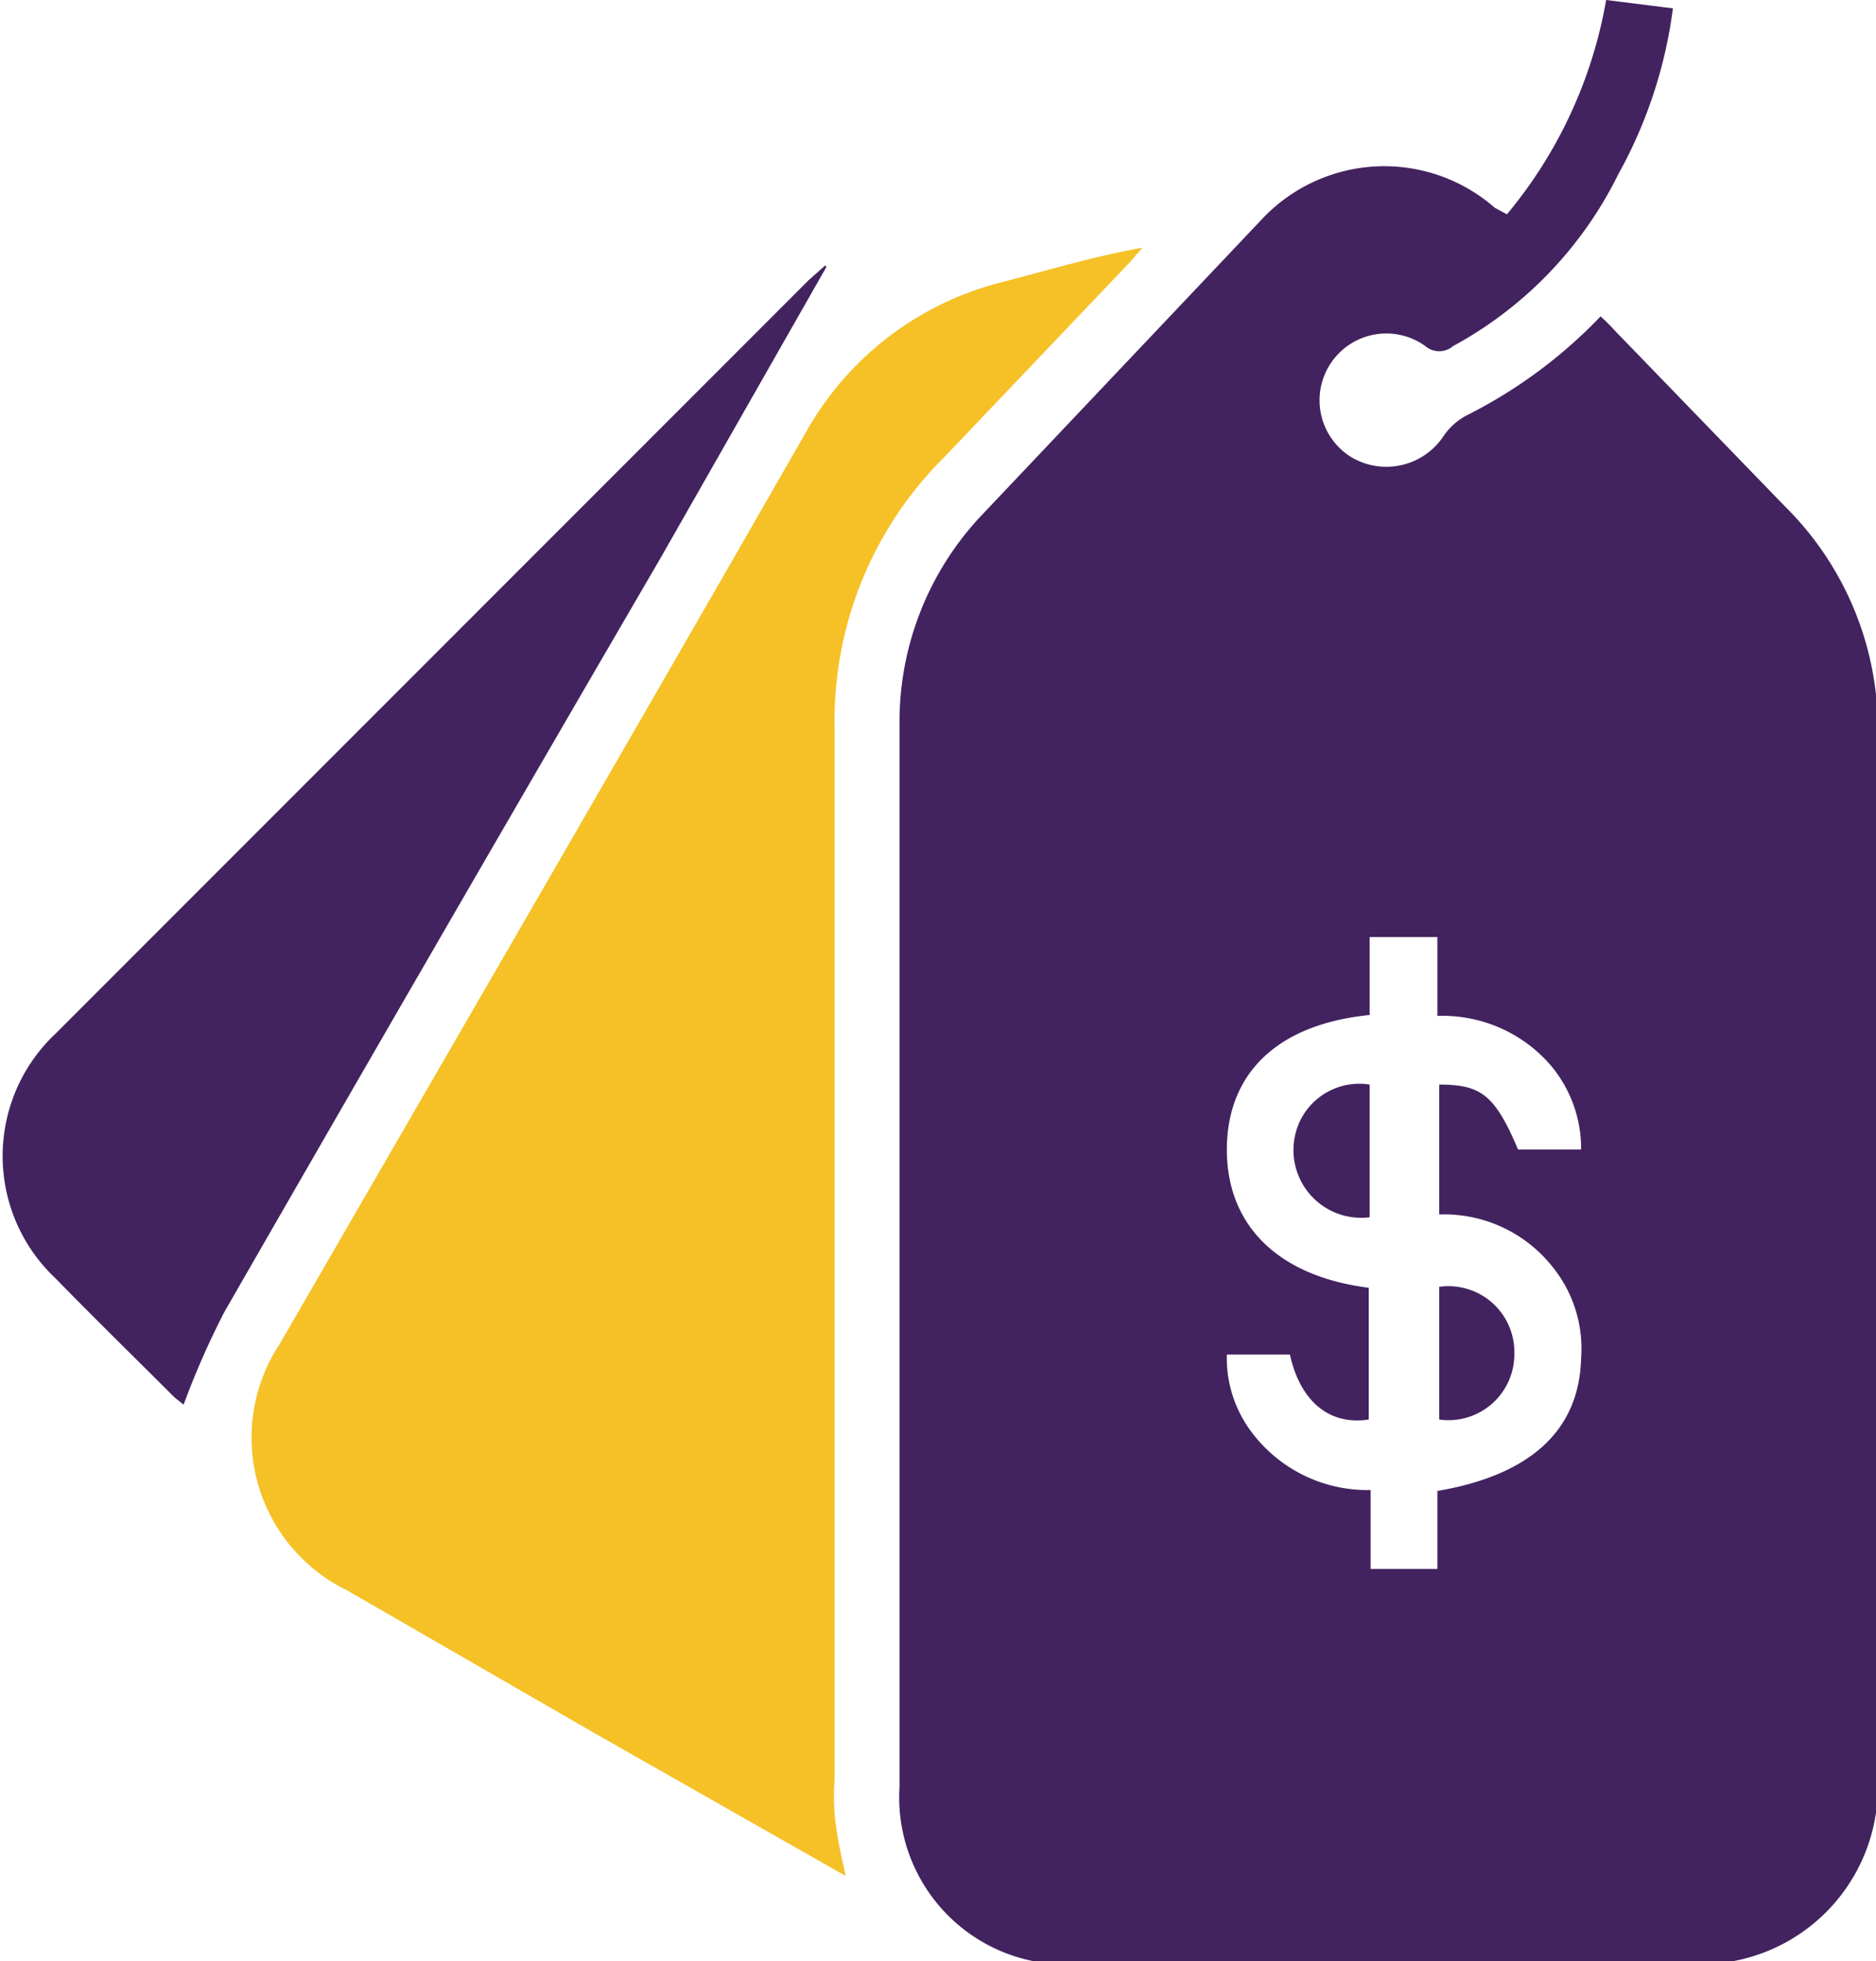
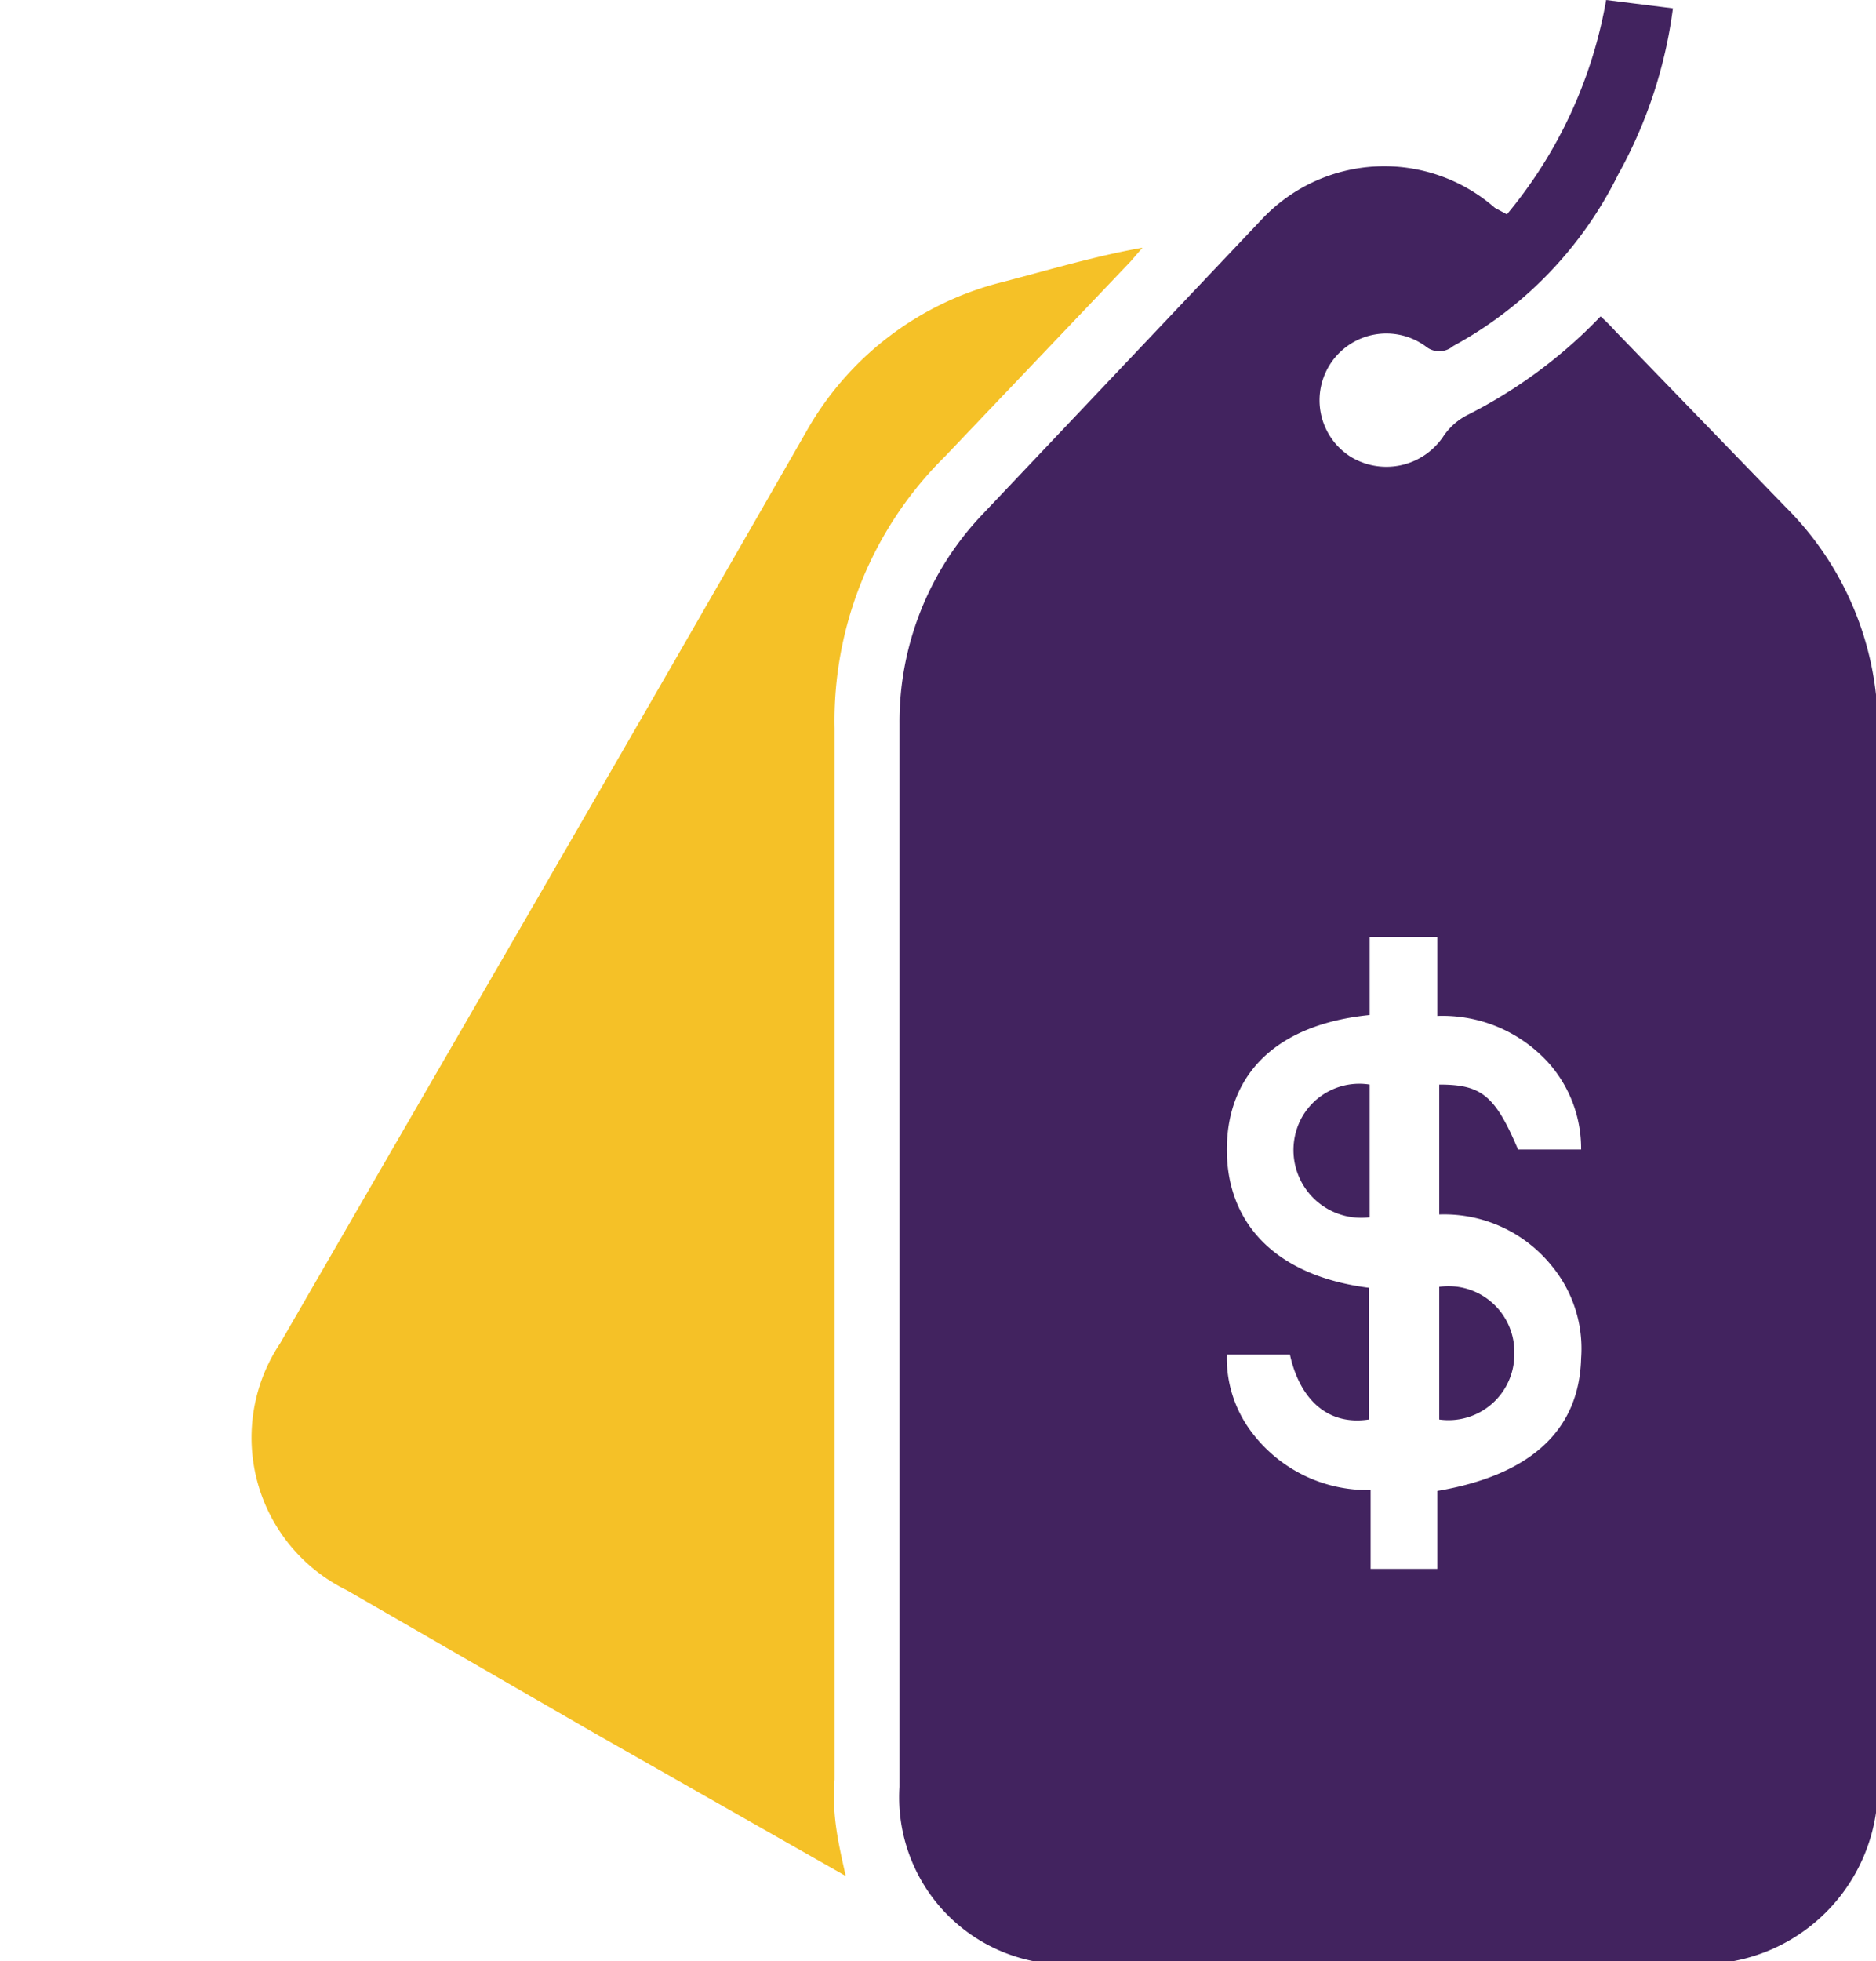
<svg xmlns="http://www.w3.org/2000/svg" id="Layer_1" data-name="Layer 1" viewBox="0 0 20.23 21.14">
  <defs>
    <style>.cls-1{fill:#42235f;}.cls-2{fill:#f5c127;}</style>
  </defs>
  <path class="cls-1" d="M18.13,3.74A4.92,4.92,0,0,0,19.2,1.43l.72.09a5,5,0,0,1-.59,1.79,4.24,4.24,0,0,1-1.78,1.85.23.23,0,0,1-.3,0,.72.72,0,1,0-.81,1.19.74.74,0,0,0,1-.21.69.69,0,0,1,.27-.24,5.26,5.26,0,0,0,1.43-1.06A2.11,2.11,0,0,1,19.3,5l1.83,1.89a3.37,3.37,0,0,1,1,2.44c0,3.78,0,7.56,0,11.33a1.91,1.91,0,0,1-1.95,1.94c-2.23,0-4.46,0-6.7,0a1.8,1.8,0,0,1-1.9-1.91V9.23A3.24,3.24,0,0,1,12.45,7L15.5,3.78A1.81,1.81,0,0,1,18,3.67ZM17.38,17.5c1-.17,1.53-.65,1.55-1.43a1.4,1.4,0,0,0-.32-1,1.49,1.49,0,0,0-1.21-.55V13.12c.45,0,.6.11.85.7h.68a1.39,1.39,0,0,0-.33-.91,1.54,1.54,0,0,0-1.22-.53v-.85h-.73v.84c-1,.1-1.53.63-1.54,1.43s.51,1.38,1.53,1.51v1.42c-.46.07-.75-.24-.85-.7h-.68a1.32,1.32,0,0,0,.27.84,1.56,1.56,0,0,0,1.28.62v.85h.72Z" transform="translate(-1.88 -1.43)" />
  <path class="cls-2" d="M11,21.65,8.29,20.11,5.62,18.57a1.83,1.83,0,0,1-.72-2.66c1.89-3.27,3.79-6.54,5.67-9.82a3.36,3.36,0,0,1,2.12-1.62c.5-.13,1-.28,1.51-.37l-.13.15-2,2.1a4,4,0,0,0-1.19,2.93V20.61C10.85,21,10.92,21.29,11,21.65Z" transform="translate(-1.88 -1.43)" />
-   <path class="cls-1" d="M10.79,4.31,9,7.45q-2.36,4.05-4.7,8.12a8.77,8.77,0,0,0-.44,1l-.1-.08c-.43-.43-.86-.85-1.28-1.28a1.81,1.81,0,0,1,0-2.64l8.12-8.12.18-.16Z" transform="translate(-1.88 -1.43)" />
  <path class="cls-1" d="M16.65,13.12v1.43a.73.73,0,0,1-.74-1.06A.71.71,0,0,1,16.65,13.12Z" transform="translate(-1.88 -1.43)" />
  <path class="cls-1" d="M17.4,15.3a.71.71,0,0,1,.81.72.71.71,0,0,1-.81.71Z" transform="translate(-1.88 -1.43)" />
</svg>